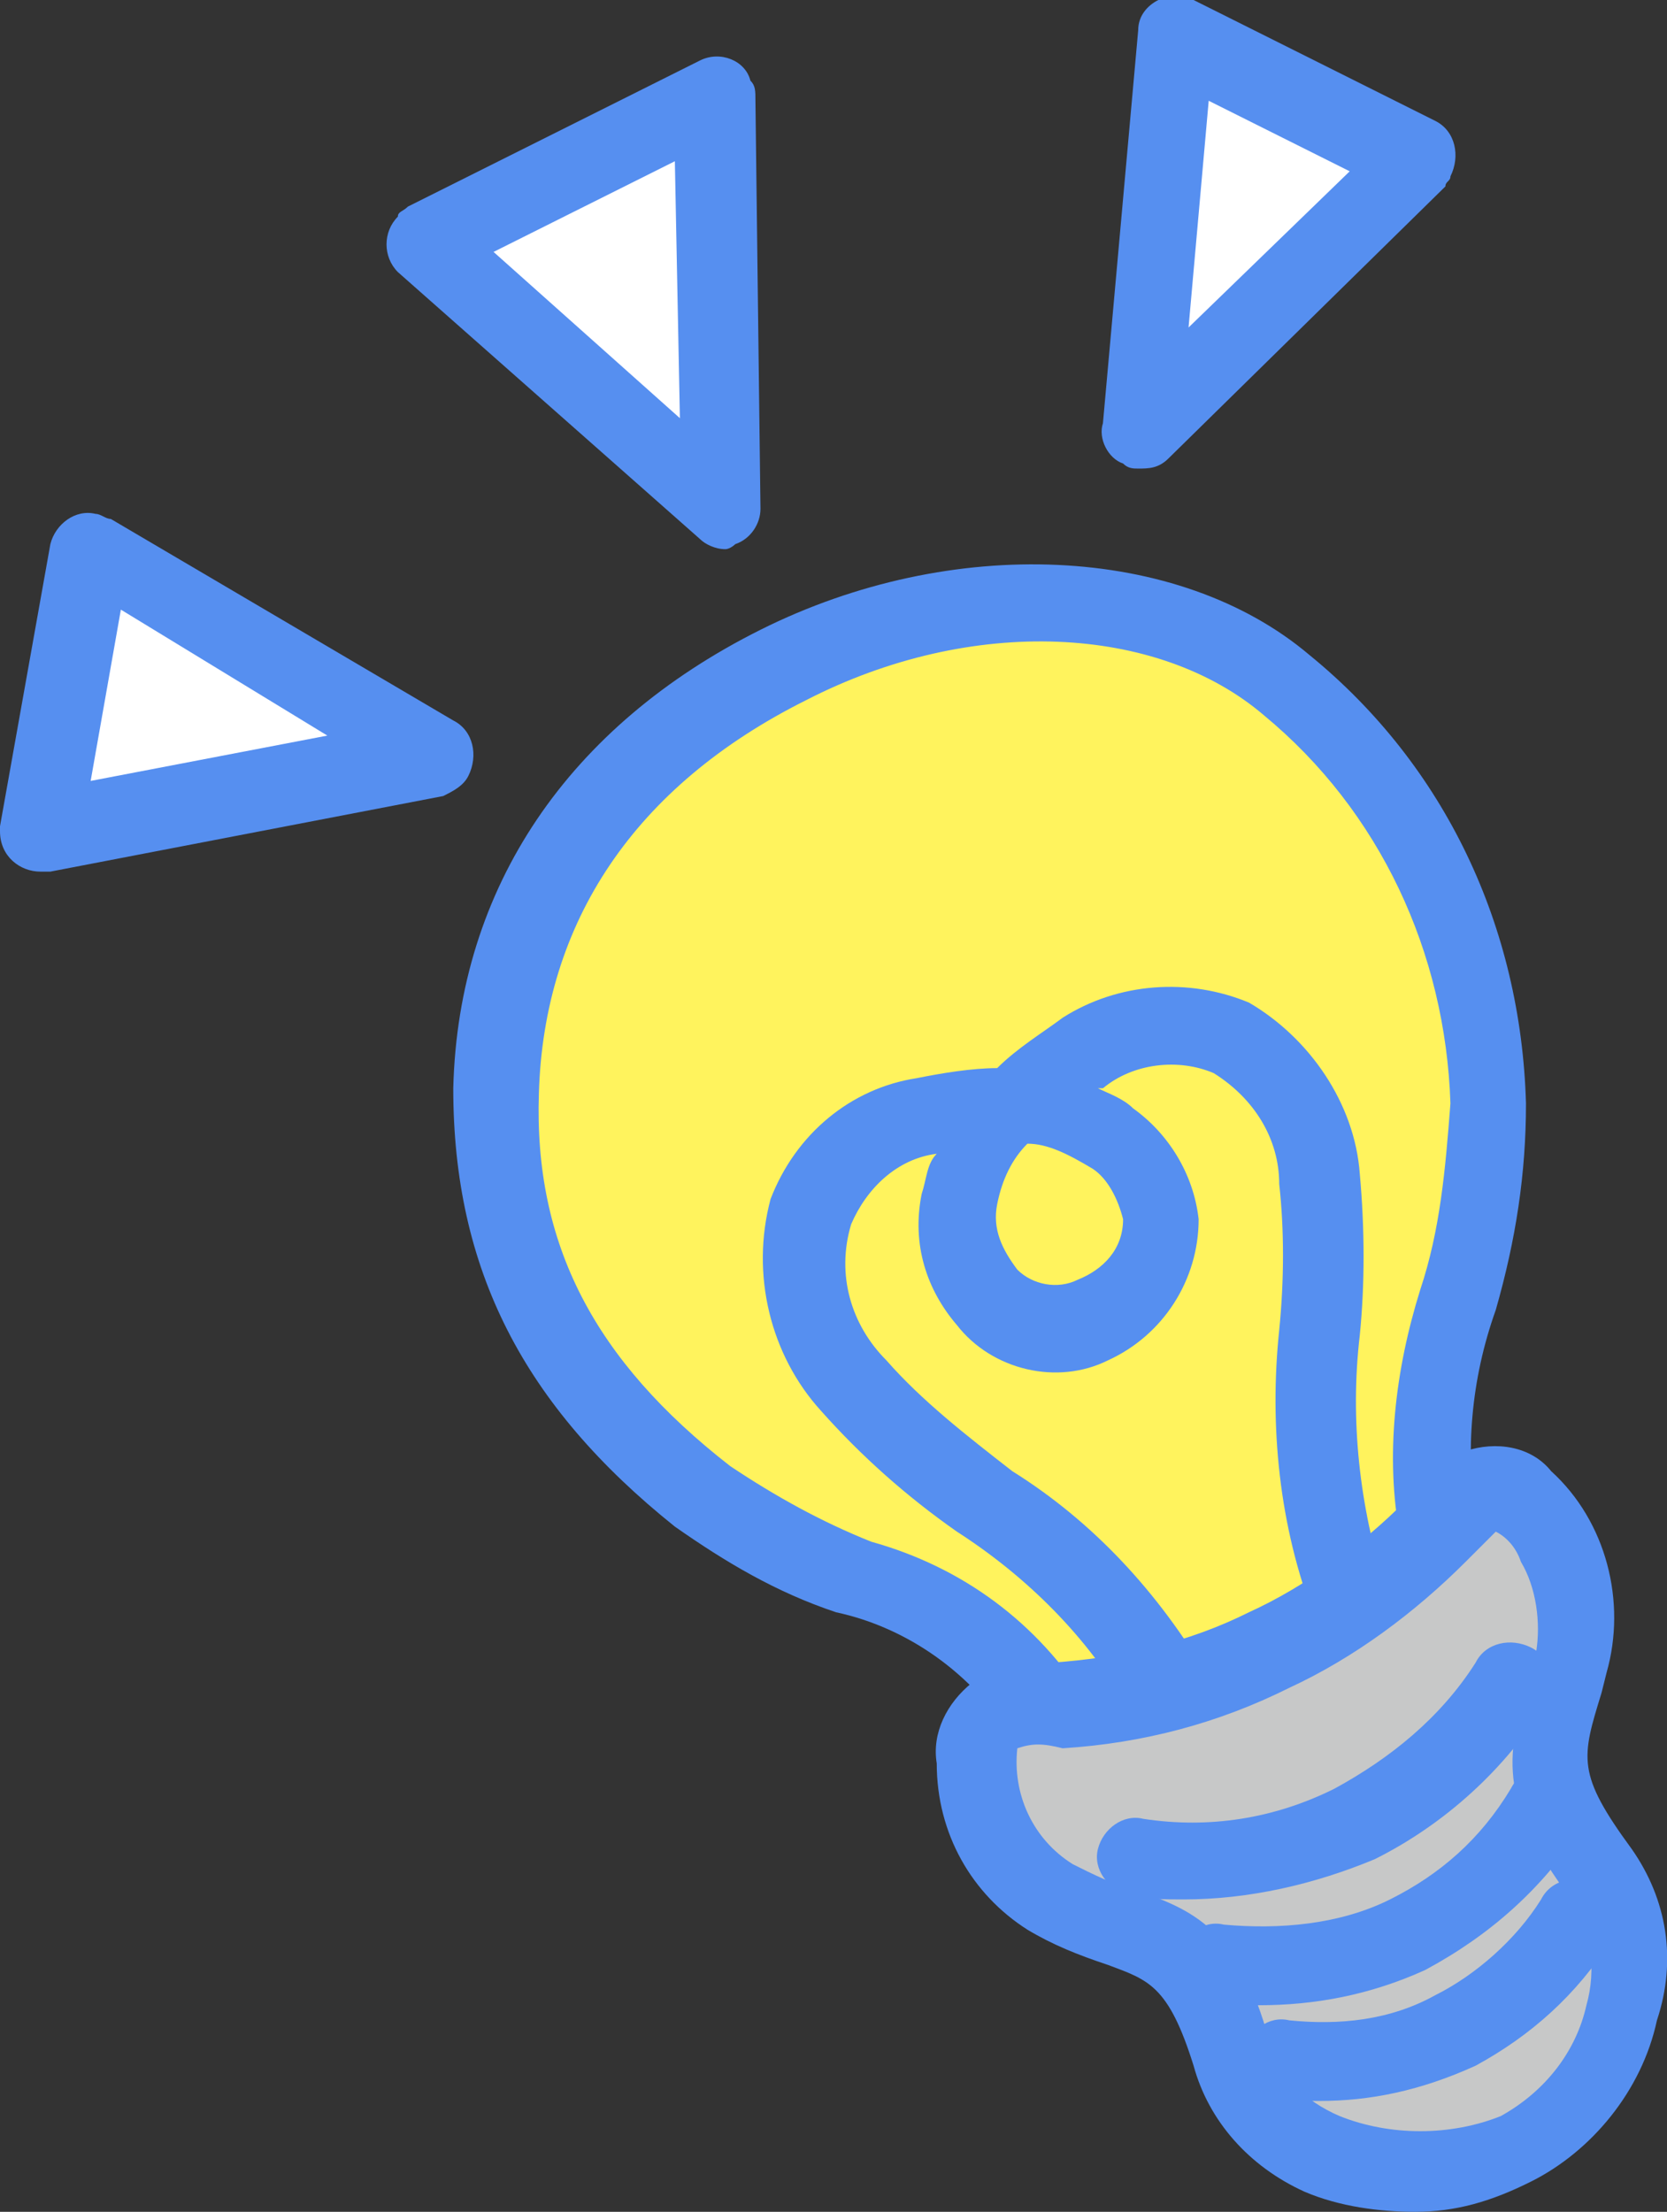
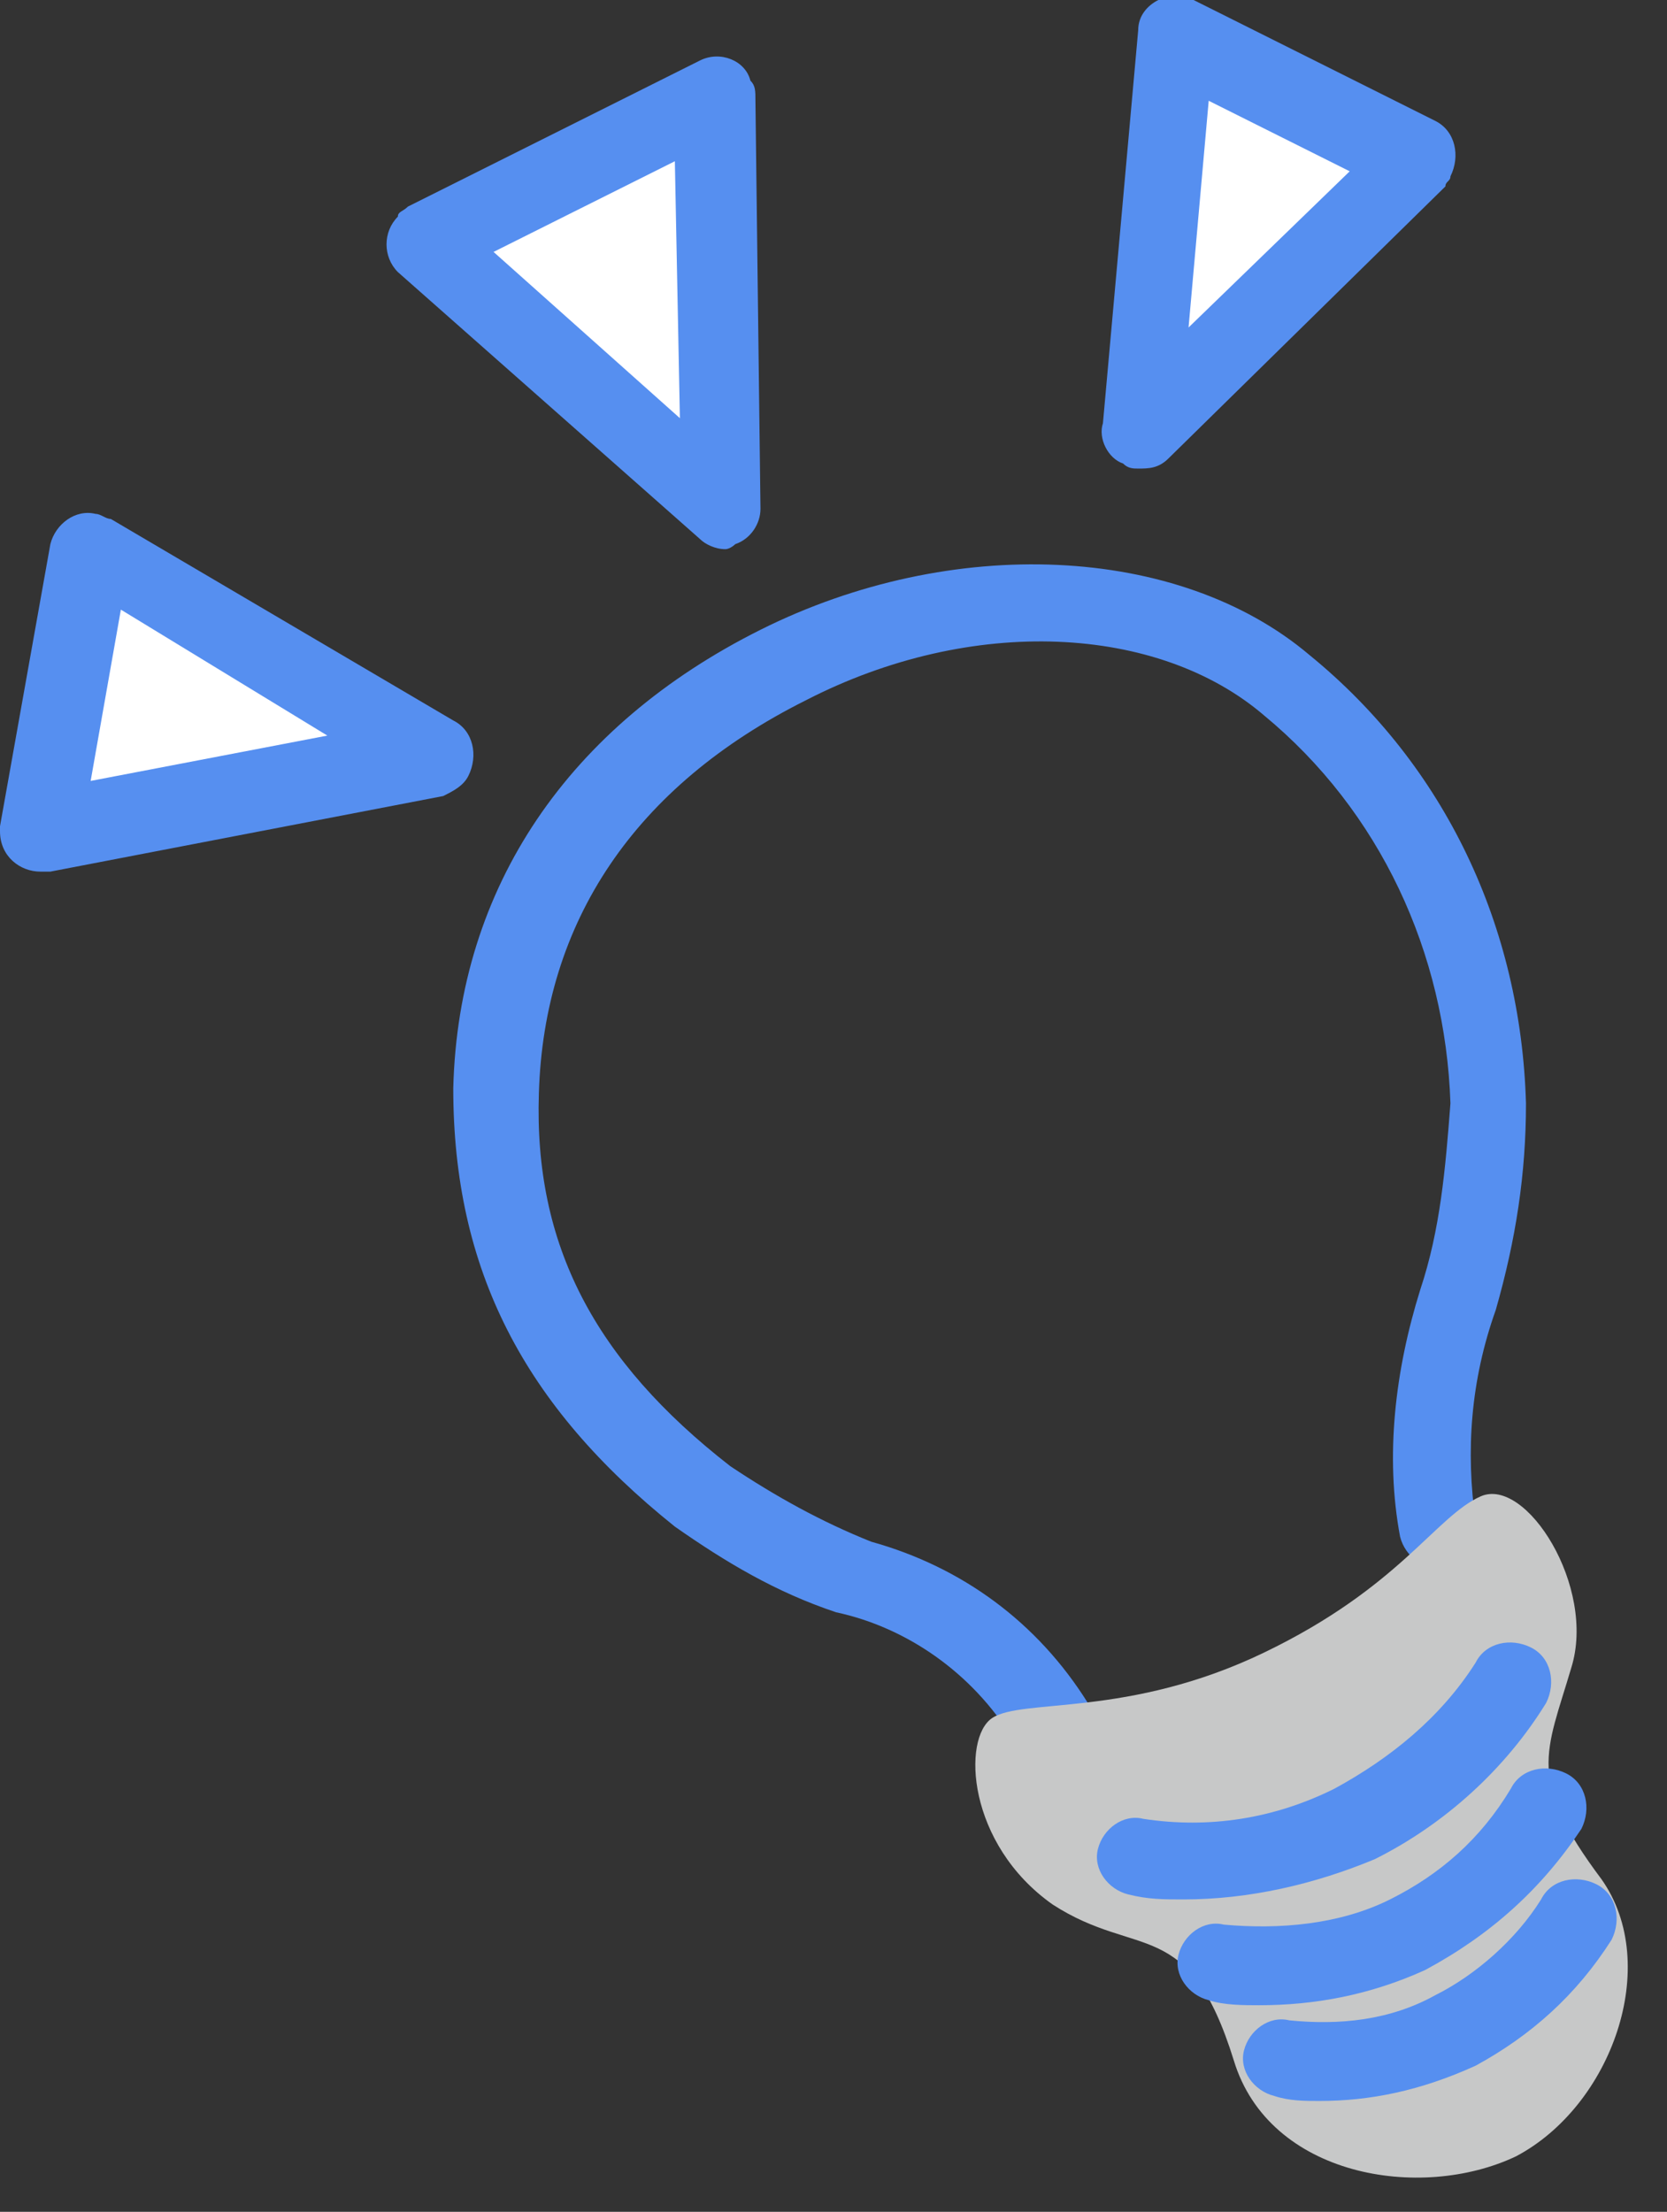
<svg xmlns="http://www.w3.org/2000/svg" version="1.1" id="light" x="0px" y="0px" viewBox="0 0 33.1 43.9" style="enable-background:new 0 0 33.1 43.9;" xml:space="preserve">
  <rect x="0" y="0" width="33.1" height="43.9" fill="#333333" stroke="none" />
  <style type="text/css">
	.st0{fill:#FFF35D;}
	.st1{fill:#568FF0;}
	.st2{fill:#C7C8C8;}
	.st3{fill:#FFFFFF;}
</style>
  <g id="g255" transform="translate(0 0)">
-     <path id="パス_1585" class="st0" d="M20.9,34.1c-1.8-3-4.4-2.5-6.9-4.5c-2.7-1.8-4.2-4.8-4.1-8.1c0.1-3.6,2-6.6,5.7-8.4   s7.7-1.5,9.9,0.4c2.5,2.1,3.9,5.1,4,8.3c0,3.4-1.6,5.3-1,8.4" />
    <path id="パス_1586" class="st1" d="M20.8,34.9c-0.3,0-0.5-0.1-0.7-0.4c-0.8-1.3-2.1-2.2-3.5-2.5c-1.2-0.4-2.2-1-3.2-1.7   C10.4,27.9,9,25.2,9,21.6c0.1-4,2.3-7.2,6.1-9.1S23.4,10.8,26,13c2.7,2.2,4.2,5.4,4.3,8.9c0,1.4-0.2,2.7-0.6,4.1   c-0.5,1.4-0.6,2.8-0.4,4.2c0.1,0.4-0.2,0.8-0.6,0.9s-0.8-0.2-0.9-0.6c-0.3-1.6-0.1-3.3,0.4-4.9c0.4-1.2,0.5-2.4,0.6-3.7   c-0.1-3-1.4-5.8-3.7-7.7c-2.1-1.8-5.8-2-9.1-0.3c-3.4,1.7-5.2,4.4-5.3,7.8c-0.1,3,1.1,5.3,3.8,7.4c0.9,0.6,1.8,1.1,2.8,1.5   c1.8,0.5,3.3,1.6,4.3,3.2c0.2,0.4,0.1,0.9-0.3,1.1C21.1,34.9,21,34.9,20.8,34.9" />
-     <path id="パス_1587" class="st1" d="M23.1,34.3c-0.3,0-0.6-0.2-0.7-0.4c-0.8-1.4-2-2.6-3.4-3.5c-1-0.7-1.9-1.5-2.7-2.4   c-1-1.1-1.4-2.7-1-4.2c0.5-1.3,1.6-2.2,2.9-2.4c0.5-0.1,1.1-0.2,1.6-0.2c0.4-0.4,0.9-0.7,1.3-1c1.1-0.7,2.5-0.8,3.7-0.3   c1.2,0.7,2.1,2,2.2,3.4c0.1,1.1,0.1,2.2,0,3.2c-0.2,1.7,0,3.4,0.5,5c0.2,0.4,0,0.9-0.4,1c-0.4,0.2-0.9,0-1-0.4   c-0.7-1.8-0.9-3.8-0.7-5.7c0.1-1,0.1-2,0-2.9c0-0.9-0.5-1.7-1.3-2.2c-0.7-0.3-1.6-0.2-2.2,0.3l-0.1,0c0.2,0.1,0.5,0.2,0.7,0.4   c0.7,0.5,1.2,1.3,1.3,2.2c0,1.2-0.7,2.3-1.8,2.8c-1,0.5-2.3,0.2-3-0.7c-0.6-0.7-0.9-1.6-0.7-2.6c0.1-0.3,0.1-0.6,0.3-0.8   c-0.8,0.1-1.4,0.7-1.7,1.4c-0.3,1,0,2,0.7,2.7c0.7,0.8,1.6,1.5,2.5,2.2c1.6,1,2.9,2.4,3.9,4.1c0.2,0.4,0,0.9-0.4,1   C23.3,34.2,23.2,34.3,23.1,34.3 M20.4,22.7c-0.3,0.3-0.5,0.7-0.6,1.2c-0.1,0.5,0.1,0.9,0.4,1.3c0.3,0.3,0.8,0.4,1.2,0.2   c0.5-0.2,0.9-0.6,0.9-1.2c-0.1-0.4-0.3-0.8-0.6-1C21.2,22.9,20.8,22.7,20.4,22.7" />
    <path id="パス_1588" class="st2" d="M19.7,34.1c0.6-0.4,2.7,0,5.4-1.3s3.4-2.7,4.3-3.1c0.9-0.4,2.3,1.8,1.8,3.4   c-0.5,1.7-0.9,2.2,0.6,4.2c1.2,1.7,0.2,4.5-1.7,5.5c-1.9,0.9-4.9,0.4-5.6-1.9c-0.9-2.9-1.9-2-3.6-3.1   C19.2,36.6,19.1,34.5,19.7,34.1" />
-     <path id="パス_1589" class="st1" d="M28.1,43.9c-0.7,0-1.5-0.1-2.2-0.4C24.8,43,24,42.1,23.7,41c-0.5-1.6-0.9-1.7-1.7-2   c-0.6-0.2-1.1-0.4-1.6-0.7c-1.1-0.7-1.8-1.9-1.8-3.3c-0.1-0.6,0.2-1.2,0.7-1.6c0.5-0.3,1-0.4,1.6-0.4c1.4-0.1,2.7-0.4,3.9-1   c1.1-0.5,2.2-1.3,3.1-2.2c0.3-0.4,0.8-0.7,1.2-1c0.6-0.2,1.3-0.1,1.7,0.4c1.1,1,1.5,2.6,1.1,4l-0.1,0.4c-0.4,1.3-0.5,1.6,0.6,3.1   c0.7,1,0.9,2.2,0.5,3.4c-0.3,1.4-1.3,2.6-2.5,3.2C29.6,43.7,28.9,43.9,28.1,43.9 M20.2,34.7c-0.1,0.9,0.3,1.8,1.1,2.3   c0.4,0.2,0.8,0.4,1.2,0.5c1.2,0.4,2.1,0.8,2.7,3c0.2,0.7,0.7,1.2,1.4,1.5c1,0.4,2.2,0.4,3.2,0c0.9-0.5,1.5-1.3,1.7-2.2   c0.2-0.7,0.1-1.5-0.3-2.1c-1.5-2-1.3-2.9-0.8-4.5l0.1-0.4c0.1-0.6,0-1.3-0.3-1.8c-0.1-0.3-0.3-0.5-0.5-0.6   c-0.1,0.1-0.3,0.3-0.6,0.6c-1,1-2.2,1.9-3.5,2.5c-1.4,0.7-2.9,1.1-4.5,1.2C20.7,34.6,20.5,34.6,20.2,34.7" />
    <path id="パス_1590" class="st1" d="M23.5,37.7c-0.4,0-0.7,0-1.1-0.1c-0.4-0.1-0.7-0.5-0.6-0.9c0.1-0.4,0.5-0.7,0.9-0.6   c0,0,0,0,0,0c1.3,0.2,2.6,0,3.8-0.6c1.1-0.6,2.1-1.4,2.8-2.5c0.2-0.4,0.7-0.5,1.1-0.3c0.4,0.2,0.5,0.7,0.3,1.1c0,0,0,0,0,0   c-0.8,1.3-2,2.4-3.4,3.1C26.1,37.4,24.8,37.7,23.5,37.7" />
    <path id="パス_1591" class="st1" d="M25,39.8c-0.3,0-0.7,0-1-0.1c-0.4-0.1-0.7-0.5-0.6-0.9c0.1-0.4,0.5-0.7,0.9-0.6c0,0,0,0,0,0   c1.1,0.1,2.3,0,3.3-0.5c1-0.5,1.8-1.2,2.4-2.2c0.2-0.4,0.7-0.5,1.1-0.3c0.4,0.2,0.5,0.7,0.3,1.1c0,0,0,0,0,0   c-0.8,1.2-1.8,2.1-3.1,2.8C27.2,39.6,26.1,39.8,25,39.8" />
    <path id="パス_1592" class="st1" d="M26.2,41.7c-0.3,0-0.6,0-0.9-0.1c-0.4-0.1-0.7-0.5-0.6-0.9c0.1-0.4,0.5-0.7,0.9-0.6   c1,0.1,2,0,2.9-0.5c0.8-0.4,1.6-1.1,2.1-1.9c0.2-0.4,0.7-0.5,1.1-0.3c0.4,0.2,0.5,0.7,0.3,1.1c-0.7,1.1-1.6,1.9-2.7,2.5   C28.2,41.5,27.2,41.7,26.2,41.7" />
    <path id="パス_1593" class="st3" d="M14.4,10.1L8.4,4.8L14.2,2L14.4,10.1z" />
    <path id="パス_1594" class="st1" d="M14.4,10.9c-0.2,0-0.4-0.1-0.5-0.2L7.9,5.4C7.6,5.1,7.6,4.6,7.9,4.3C7.9,4.2,8,4.2,8.1,4.1   l5.8-2.9c0.4-0.2,0.9,0,1,0.4C15,1.7,15,1.8,15,2l0.1,8.1c0,0.3-0.2,0.6-0.5,0.7C14.6,10.8,14.5,10.9,14.4,10.9 M9.8,5l3.7,3.3   l-0.1-5.1L9.8,5z" />
    <path id="パス_1595" class="st3" d="M22.6,8.6l0.7-7.8l4.8,2.4L22.6,8.6z" />
    <path id="パス_1596" class="st1" d="M22.6,9.3c-0.1,0-0.2,0-0.3-0.1c-0.3-0.1-0.5-0.5-0.4-0.8l0.7-7.8c0-0.3,0.2-0.5,0.4-0.6   c0.2-0.1,0.5-0.1,0.7,0l4.8,2.4c0.4,0.2,0.5,0.7,0.3,1.1c0,0.1-0.1,0.1-0.1,0.2l-5.5,5.4C23,9.3,22.8,9.3,22.6,9.3 M24,2l-0.4,4.5   l3.2-3.1L24,2z" />
    <path id="パス_1597" class="st3" d="M0.8,16.5l1-5.6L8.5,15L0.8,16.5z" />
    <path id="パス_1598" class="st1" d="M0.8,17.3c-0.4,0-0.8-0.3-0.8-0.8c0,0,0-0.1,0-0.1l1-5.6c0.1-0.4,0.5-0.7,0.9-0.6   c0.1,0,0.2,0.1,0.3,0.1L9,14.3c0.4,0.2,0.5,0.7,0.3,1.1c-0.1,0.2-0.3,0.3-0.5,0.4l-7.8,1.5C0.9,17.3,0.8,17.3,0.8,17.3 M2.4,12.1   l-0.6,3.4l4.7-0.9L2.4,12.1z" />
  </g>
</svg>